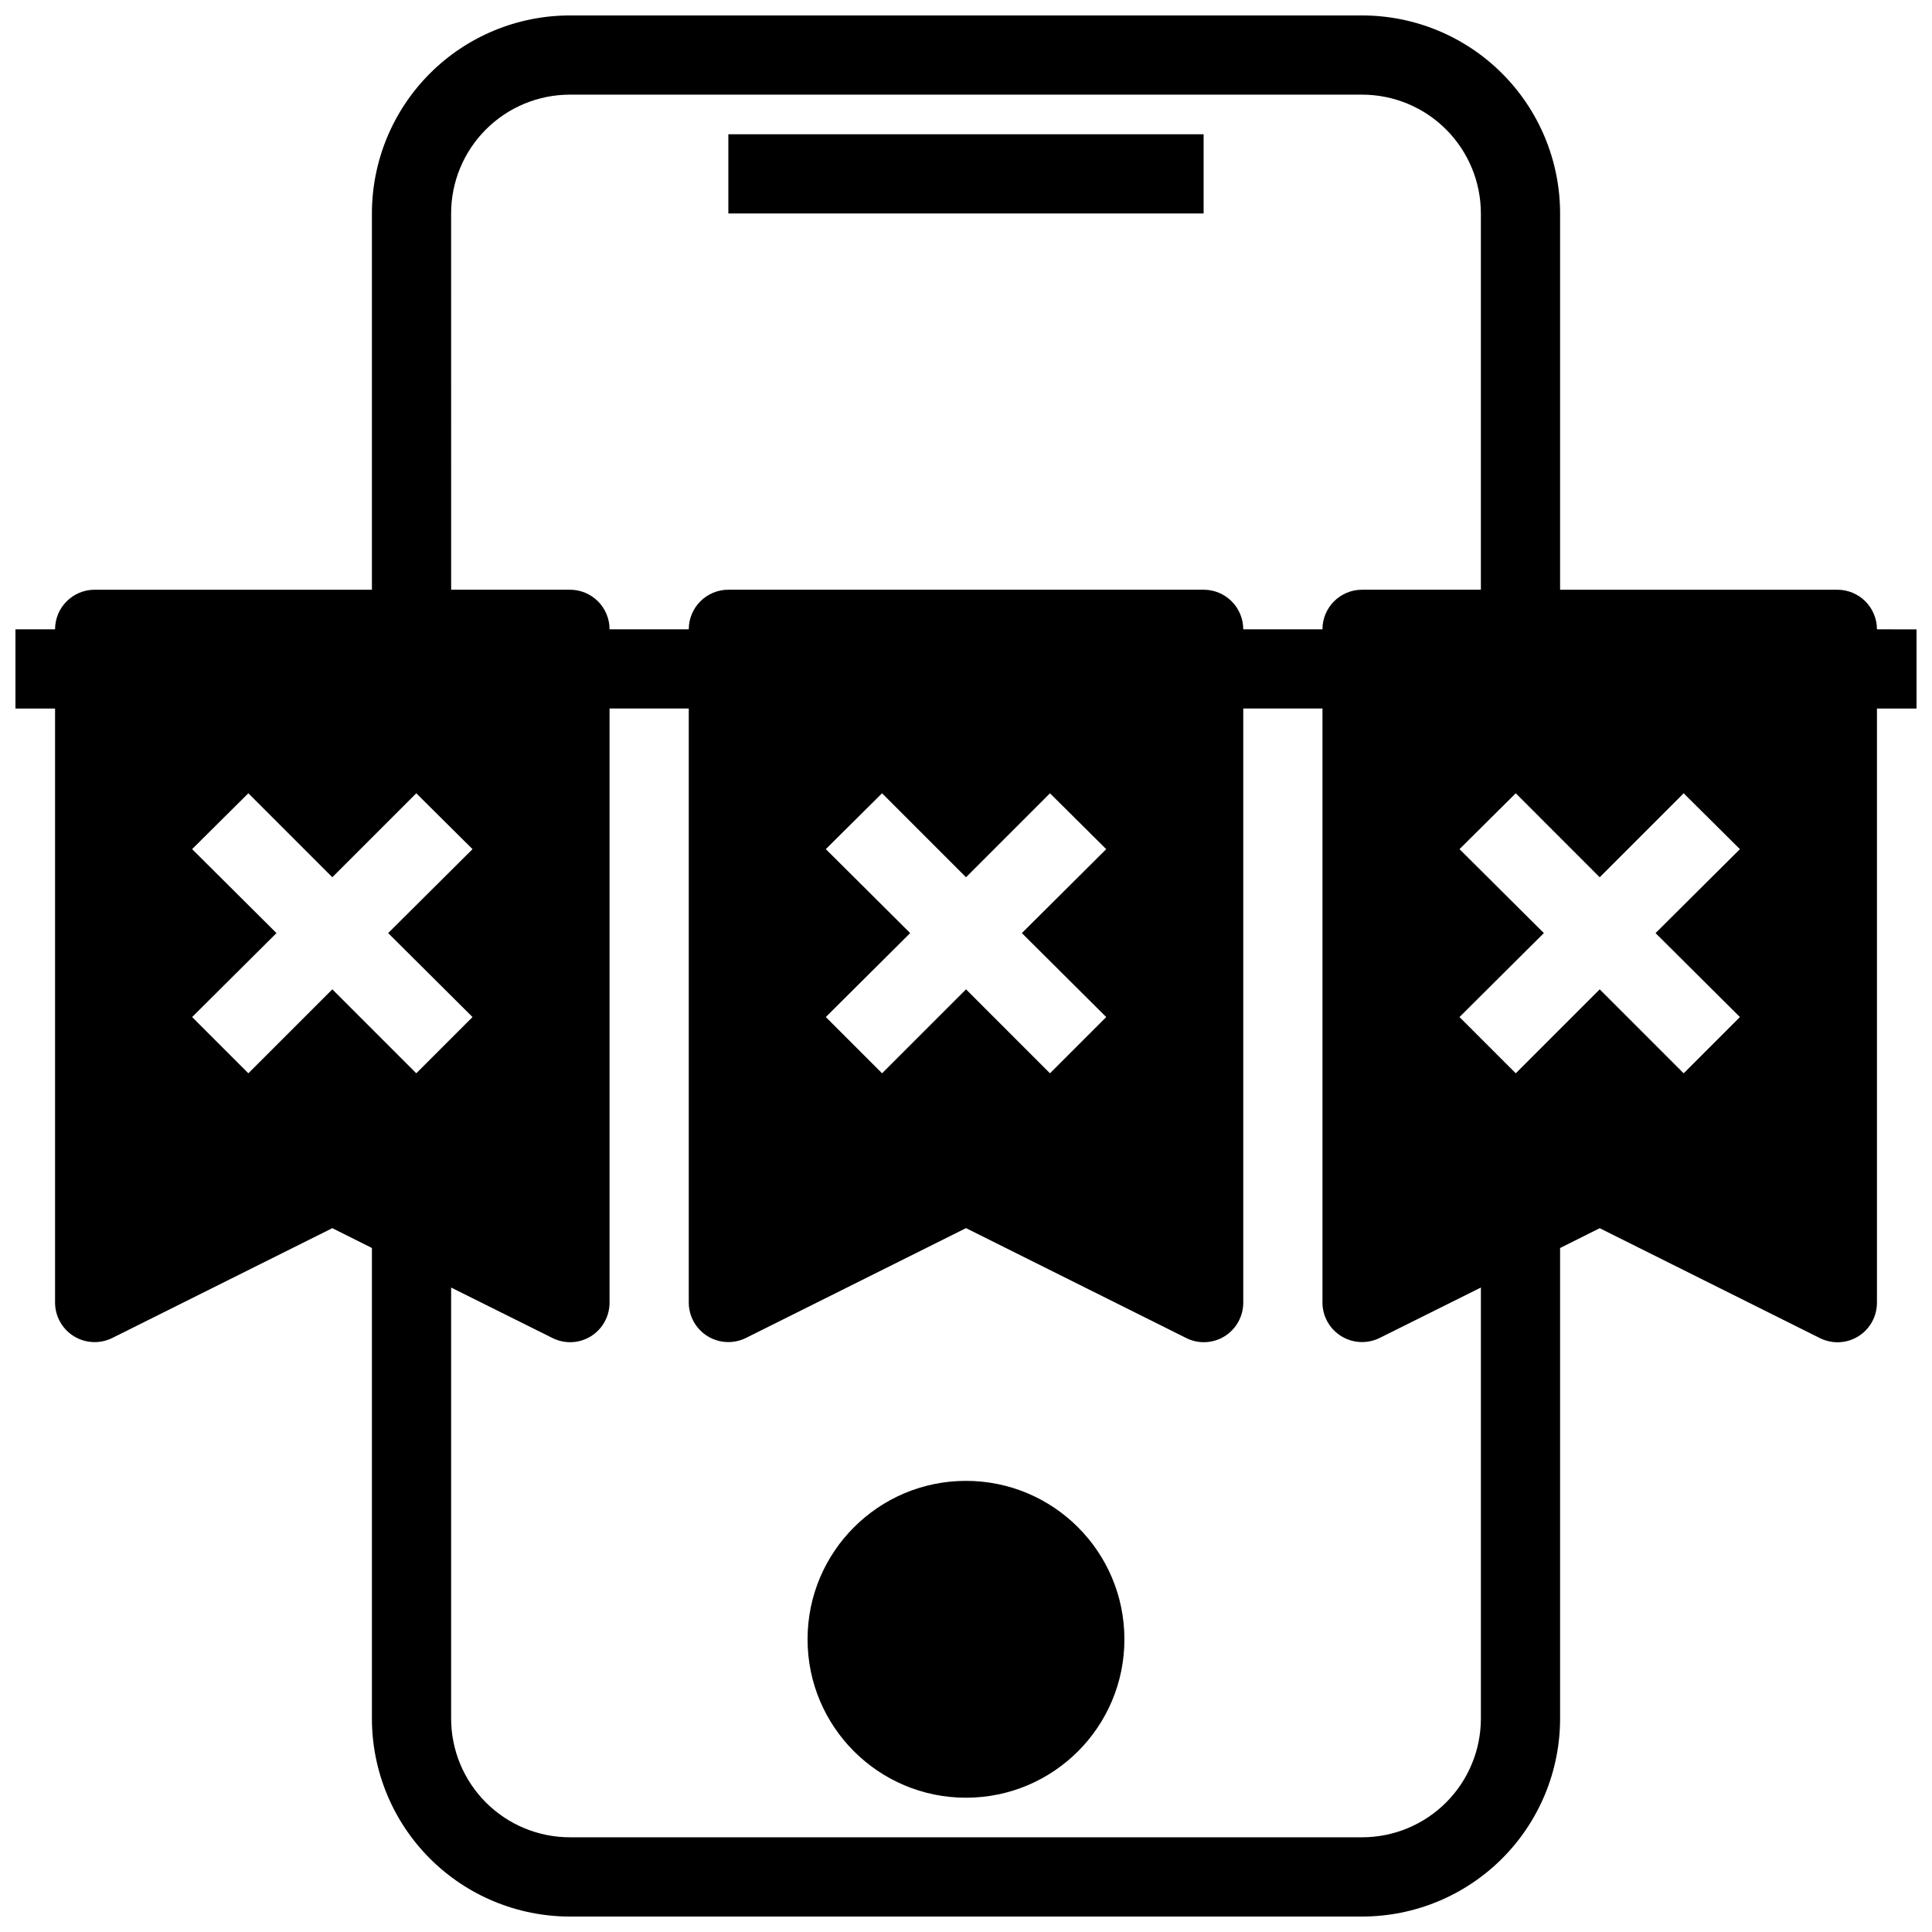
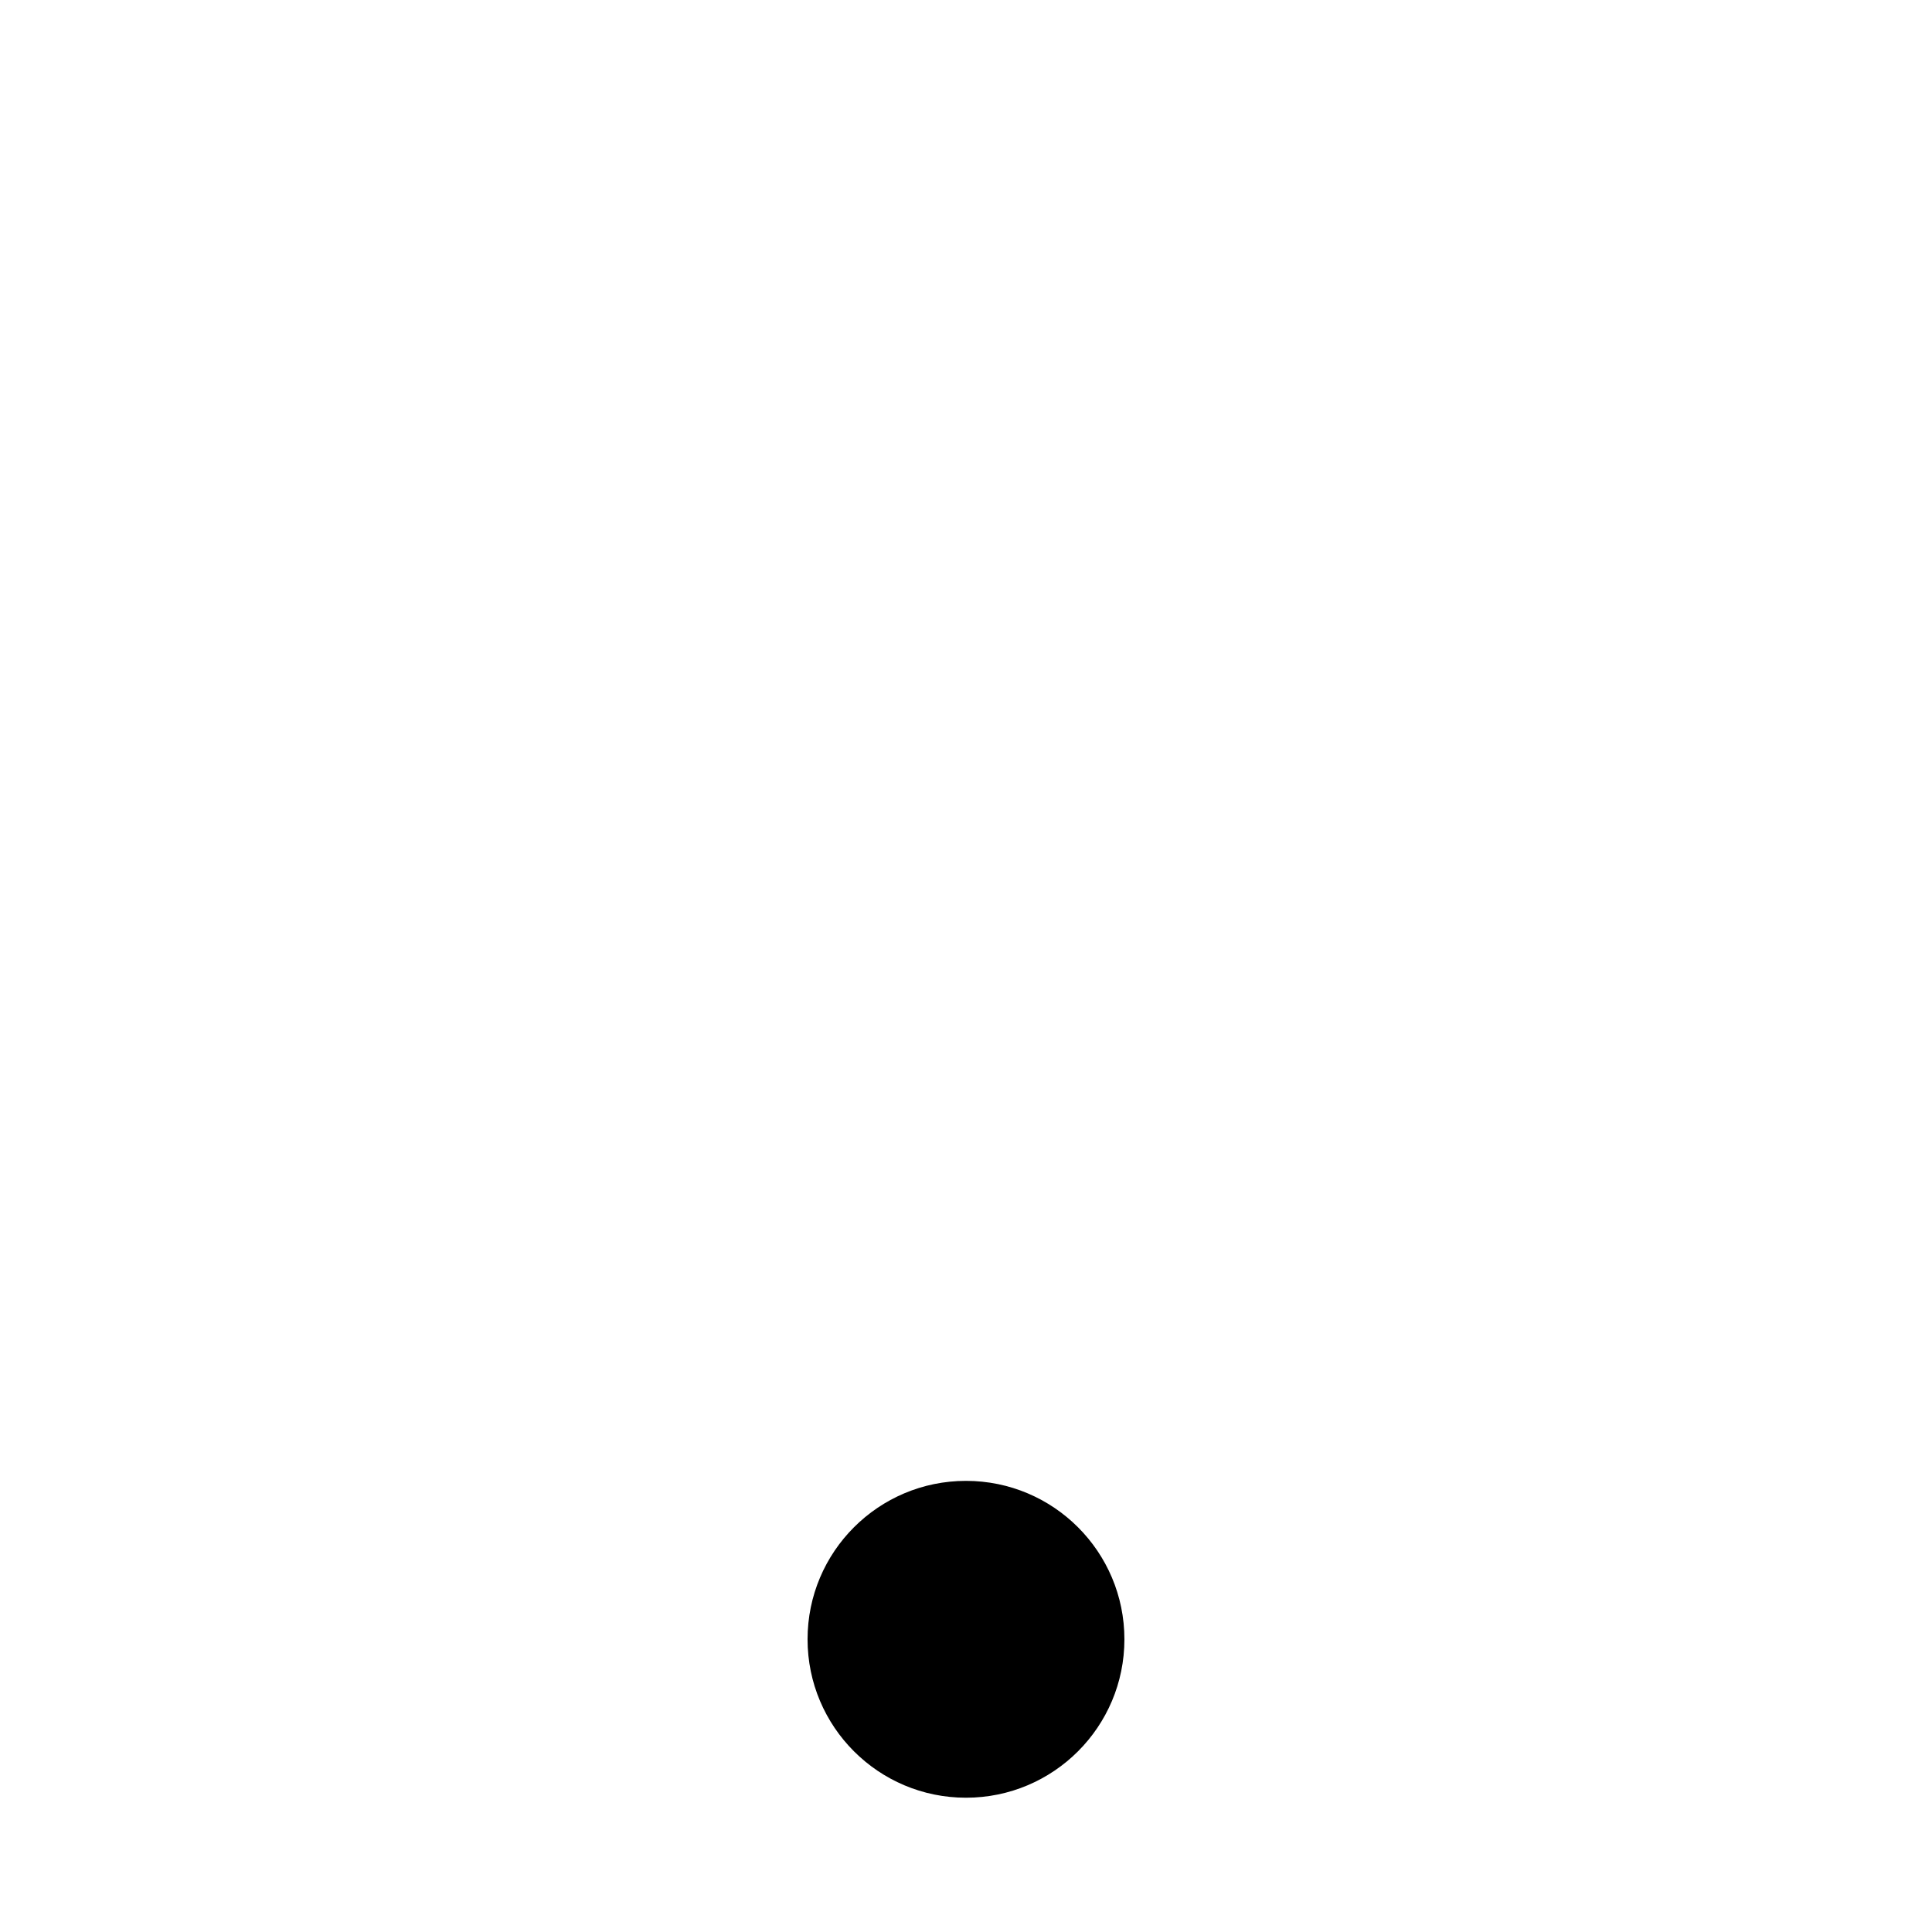
<svg xmlns="http://www.w3.org/2000/svg" width="800px" height="800px" version="1.1" viewBox="144 144 512 512">
  <defs>
    <clipPath id="a">
      <path d="m148.09 148.09h503.81v503.81h-503.81z" />
    </clipPath>
  </defs>
-   <path d="m337.02 179.58h125.95v20.992h-125.95z" />
  <g clip-path="url(#a)">
-     <path d="m641.41 310.78c0-2.781-1.105-5.453-3.074-7.422s-4.637-3.074-7.422-3.074h-73.473v-99.711c0-13.918-5.527-27.266-15.371-37.109-9.84-9.844-23.188-15.371-37.109-15.371h-209.92c-13.918 0-27.27 5.527-37.109 15.371-9.844 9.844-15.371 23.191-15.371 37.109v99.711h-73.473c-5.797 0-10.496 4.699-10.496 10.496h-10.496v20.992h10.496v157.44c0.012 3.637 1.906 7.012 5.004 8.914 3.102 1.902 6.965 2.062 10.215 0.426l58.254-29.074 10.496 5.246v124.7c0 13.918 5.527 27.27 15.371 37.109 9.84 9.844 23.191 15.371 37.109 15.371h209.92c13.922 0 27.27-5.527 37.109-15.371 9.844-9.84 15.371-23.191 15.371-37.109v-124.69l10.496-5.246 58.254 29.074v-0.004c1.461 0.75 3.082 1.145 4.723 1.156 1.965 0.008 3.894-0.539 5.562-1.574 3.078-1.922 4.941-5.297 4.934-8.922v-157.44h10.496v-20.992zm-377.86-110.21c0-8.352 3.316-16.359 9.223-22.266s13.914-9.223 22.266-9.223h209.92c8.352 0 16.363 3.316 22.266 9.223 5.906 5.906 9.223 13.914 9.223 22.266v99.711h-31.488c-5.797 0-10.496 4.699-10.496 10.496h-20.988c0-2.781-1.109-5.453-3.074-7.422-1.969-1.969-4.641-3.074-7.422-3.074h-125.95c-5.797 0-10.496 4.699-10.496 10.496h-20.992c0-2.781-1.105-5.453-3.074-7.422s-4.641-3.074-7.422-3.074h-31.488zm173.61 212.96-14.906 14.906-22.25-22.254-22.25 22.25-14.906-14.906 22.355-22.25-22.355-22.25 14.906-14.801 22.25 22.254 22.25-22.25 14.906 14.801-22.355 22.25zm-182.84 14.902-22.25-22.25-22.254 22.25-14.902-14.902 22.355-22.25-22.355-22.254 14.906-14.801 22.25 22.254 22.25-22.25 14.906 14.801-22.355 22.246 22.355 22.25zm282.13 170.98c0 8.352-3.316 16.363-9.223 22.266-5.902 5.906-13.914 9.223-22.266 9.223h-209.92c-8.352 0-16.359-3.316-22.266-9.223-5.906-5.902-9.223-13.914-9.223-22.266v-114.2l26.766 13.328c1.461 0.75 3.078 1.145 4.723 1.156 1.965 0.008 3.891-0.539 5.562-1.574 3.074-1.922 4.941-5.297 4.934-8.922v-157.44h20.992v157.44c0.012 3.637 1.902 7.012 5.004 8.914s6.965 2.062 10.215 0.426l58.254-29.074 58.254 29.074h-0.004c1.465 0.75 3.082 1.145 4.727 1.156 1.965 0.008 3.891-0.539 5.562-1.574 3.074-1.922 4.938-5.297 4.934-8.922v-157.44h20.992v157.44h-0.004c0.012 3.637 1.906 7.012 5.008 8.914s6.965 2.062 10.215 0.426l26.762-13.328zm68.645-185.88-14.906 14.906-22.25-22.254-22.25 22.25-14.906-14.906 22.355-22.25-22.355-22.25 14.906-14.801 22.25 22.254 22.25-22.25 14.906 14.801-22.355 22.25z" />
-   </g>
+     </g>
  <path d="m441.98 578.43c0 23.188-18.797 41.984-41.984 41.984s-41.984-18.797-41.984-41.984 18.797-41.984 41.984-41.984 41.984 18.797 41.984 41.984" />
</svg>